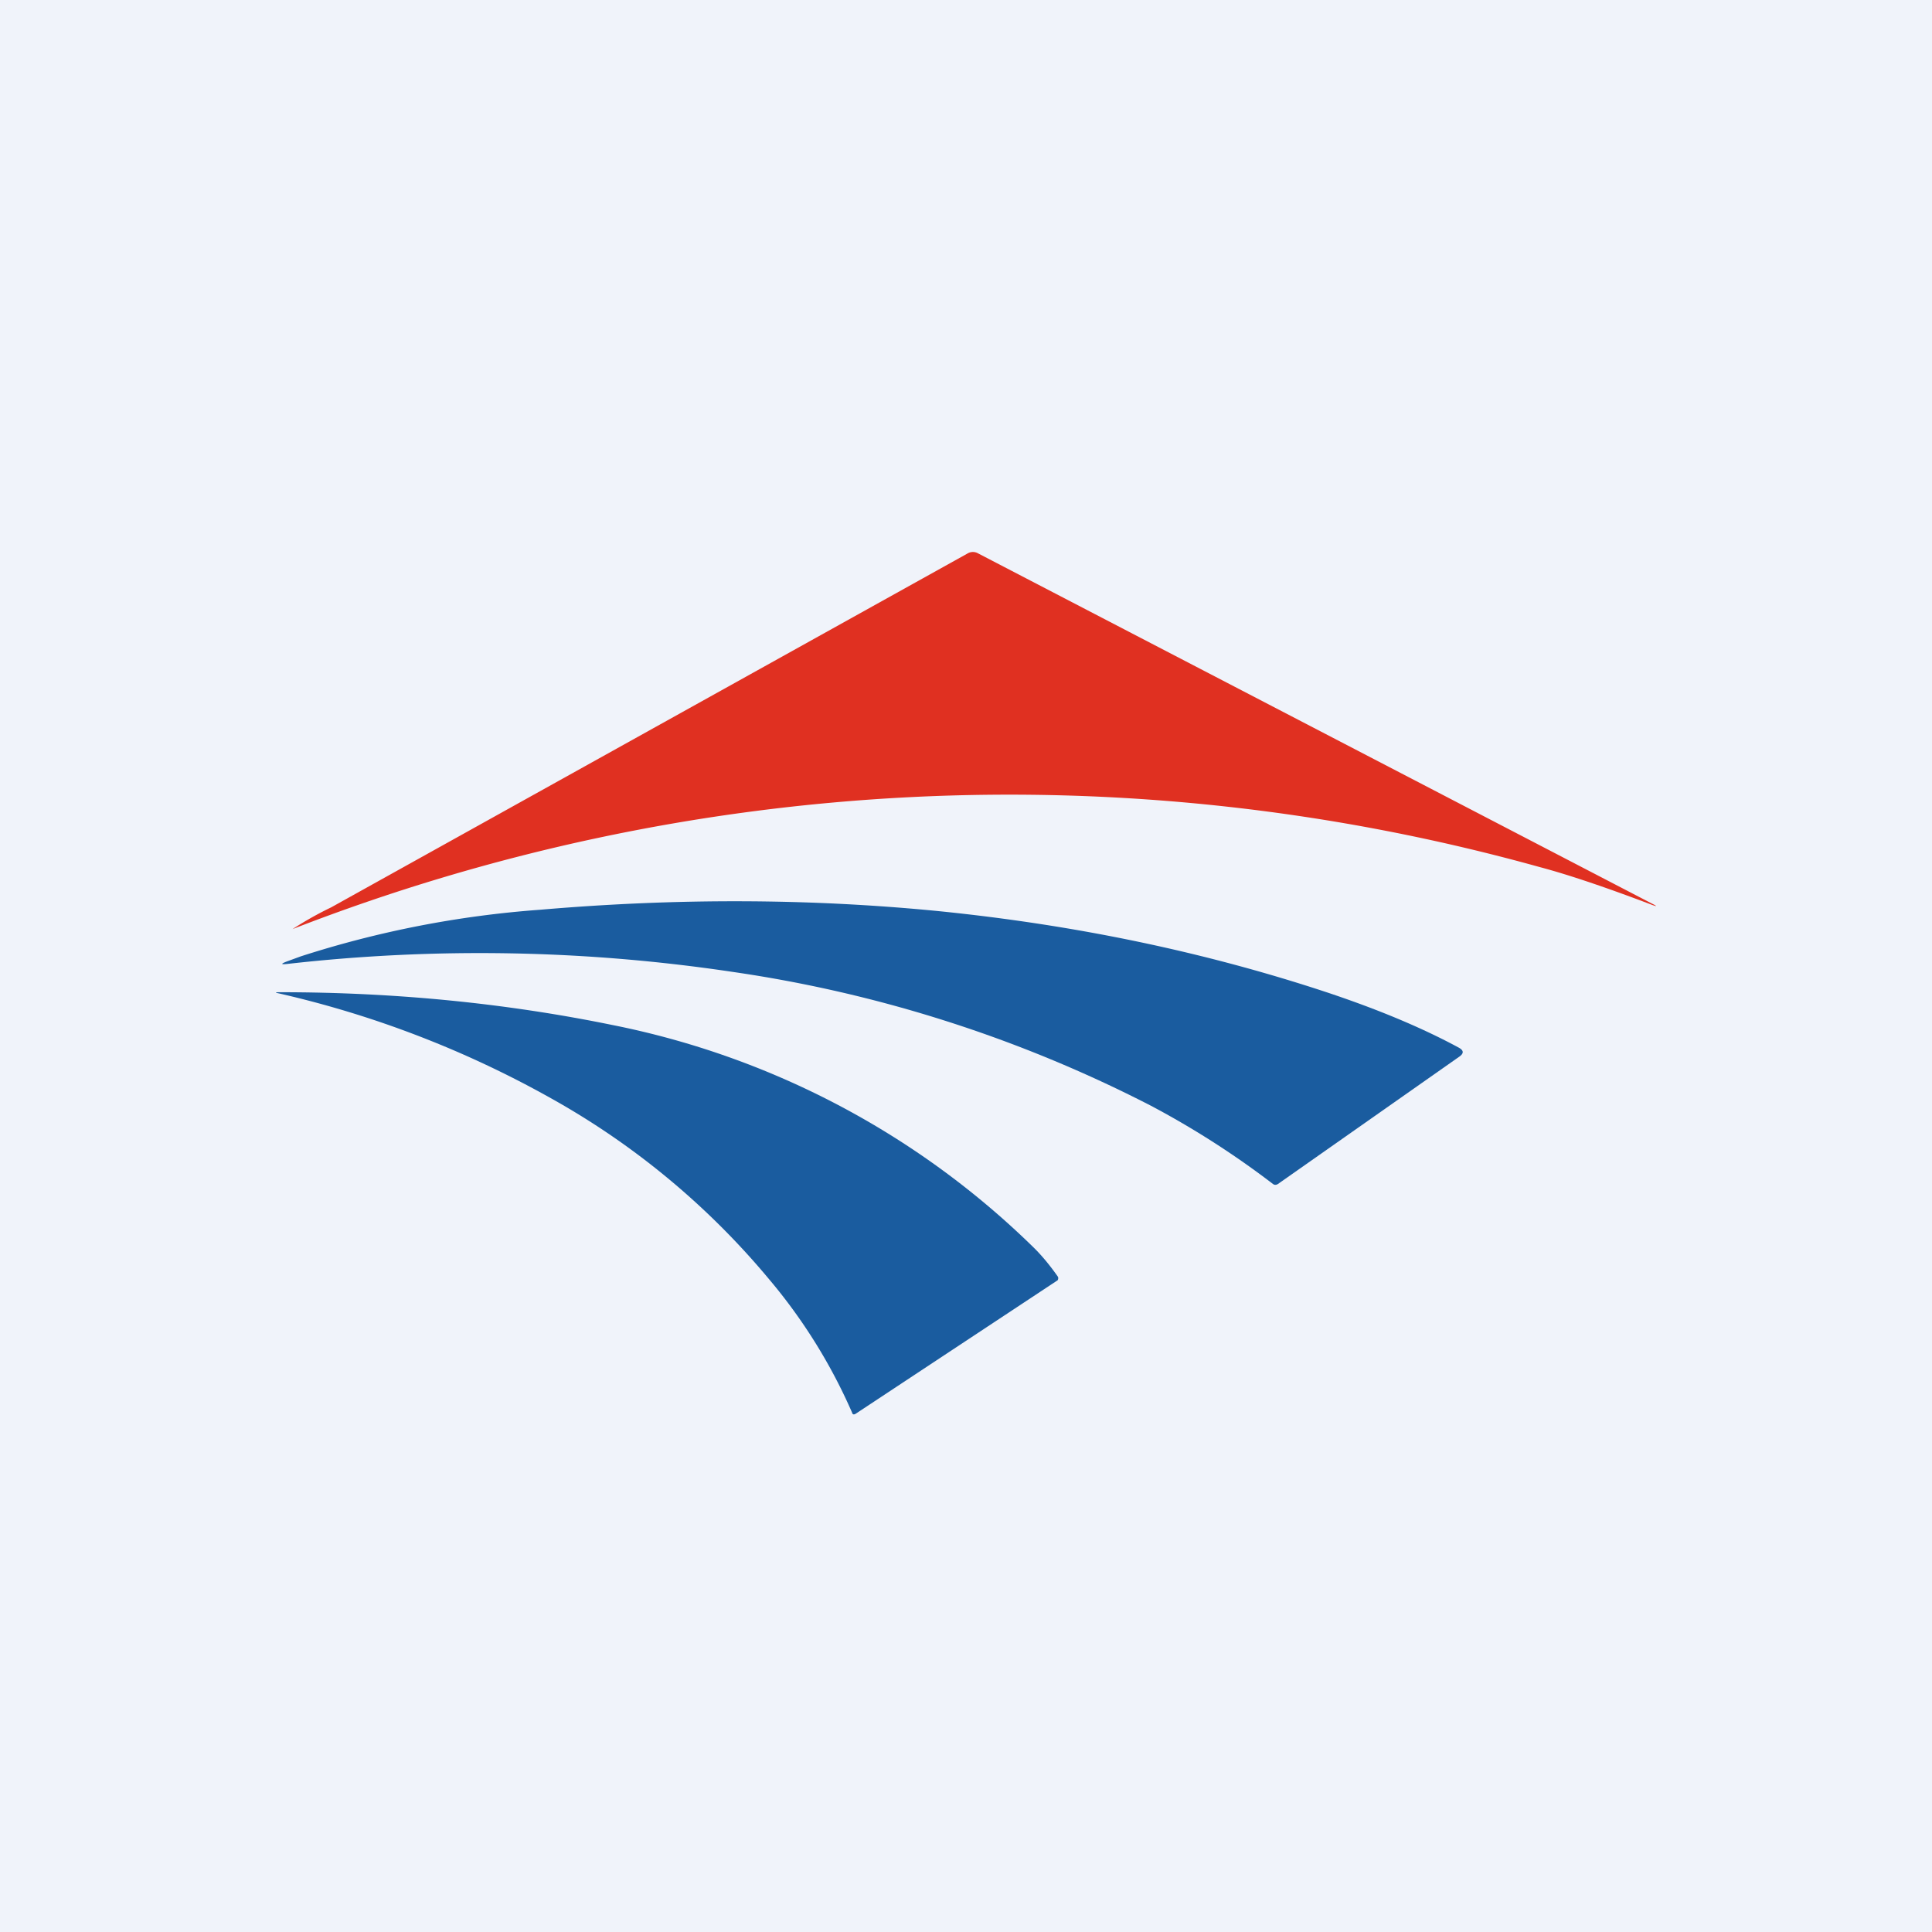
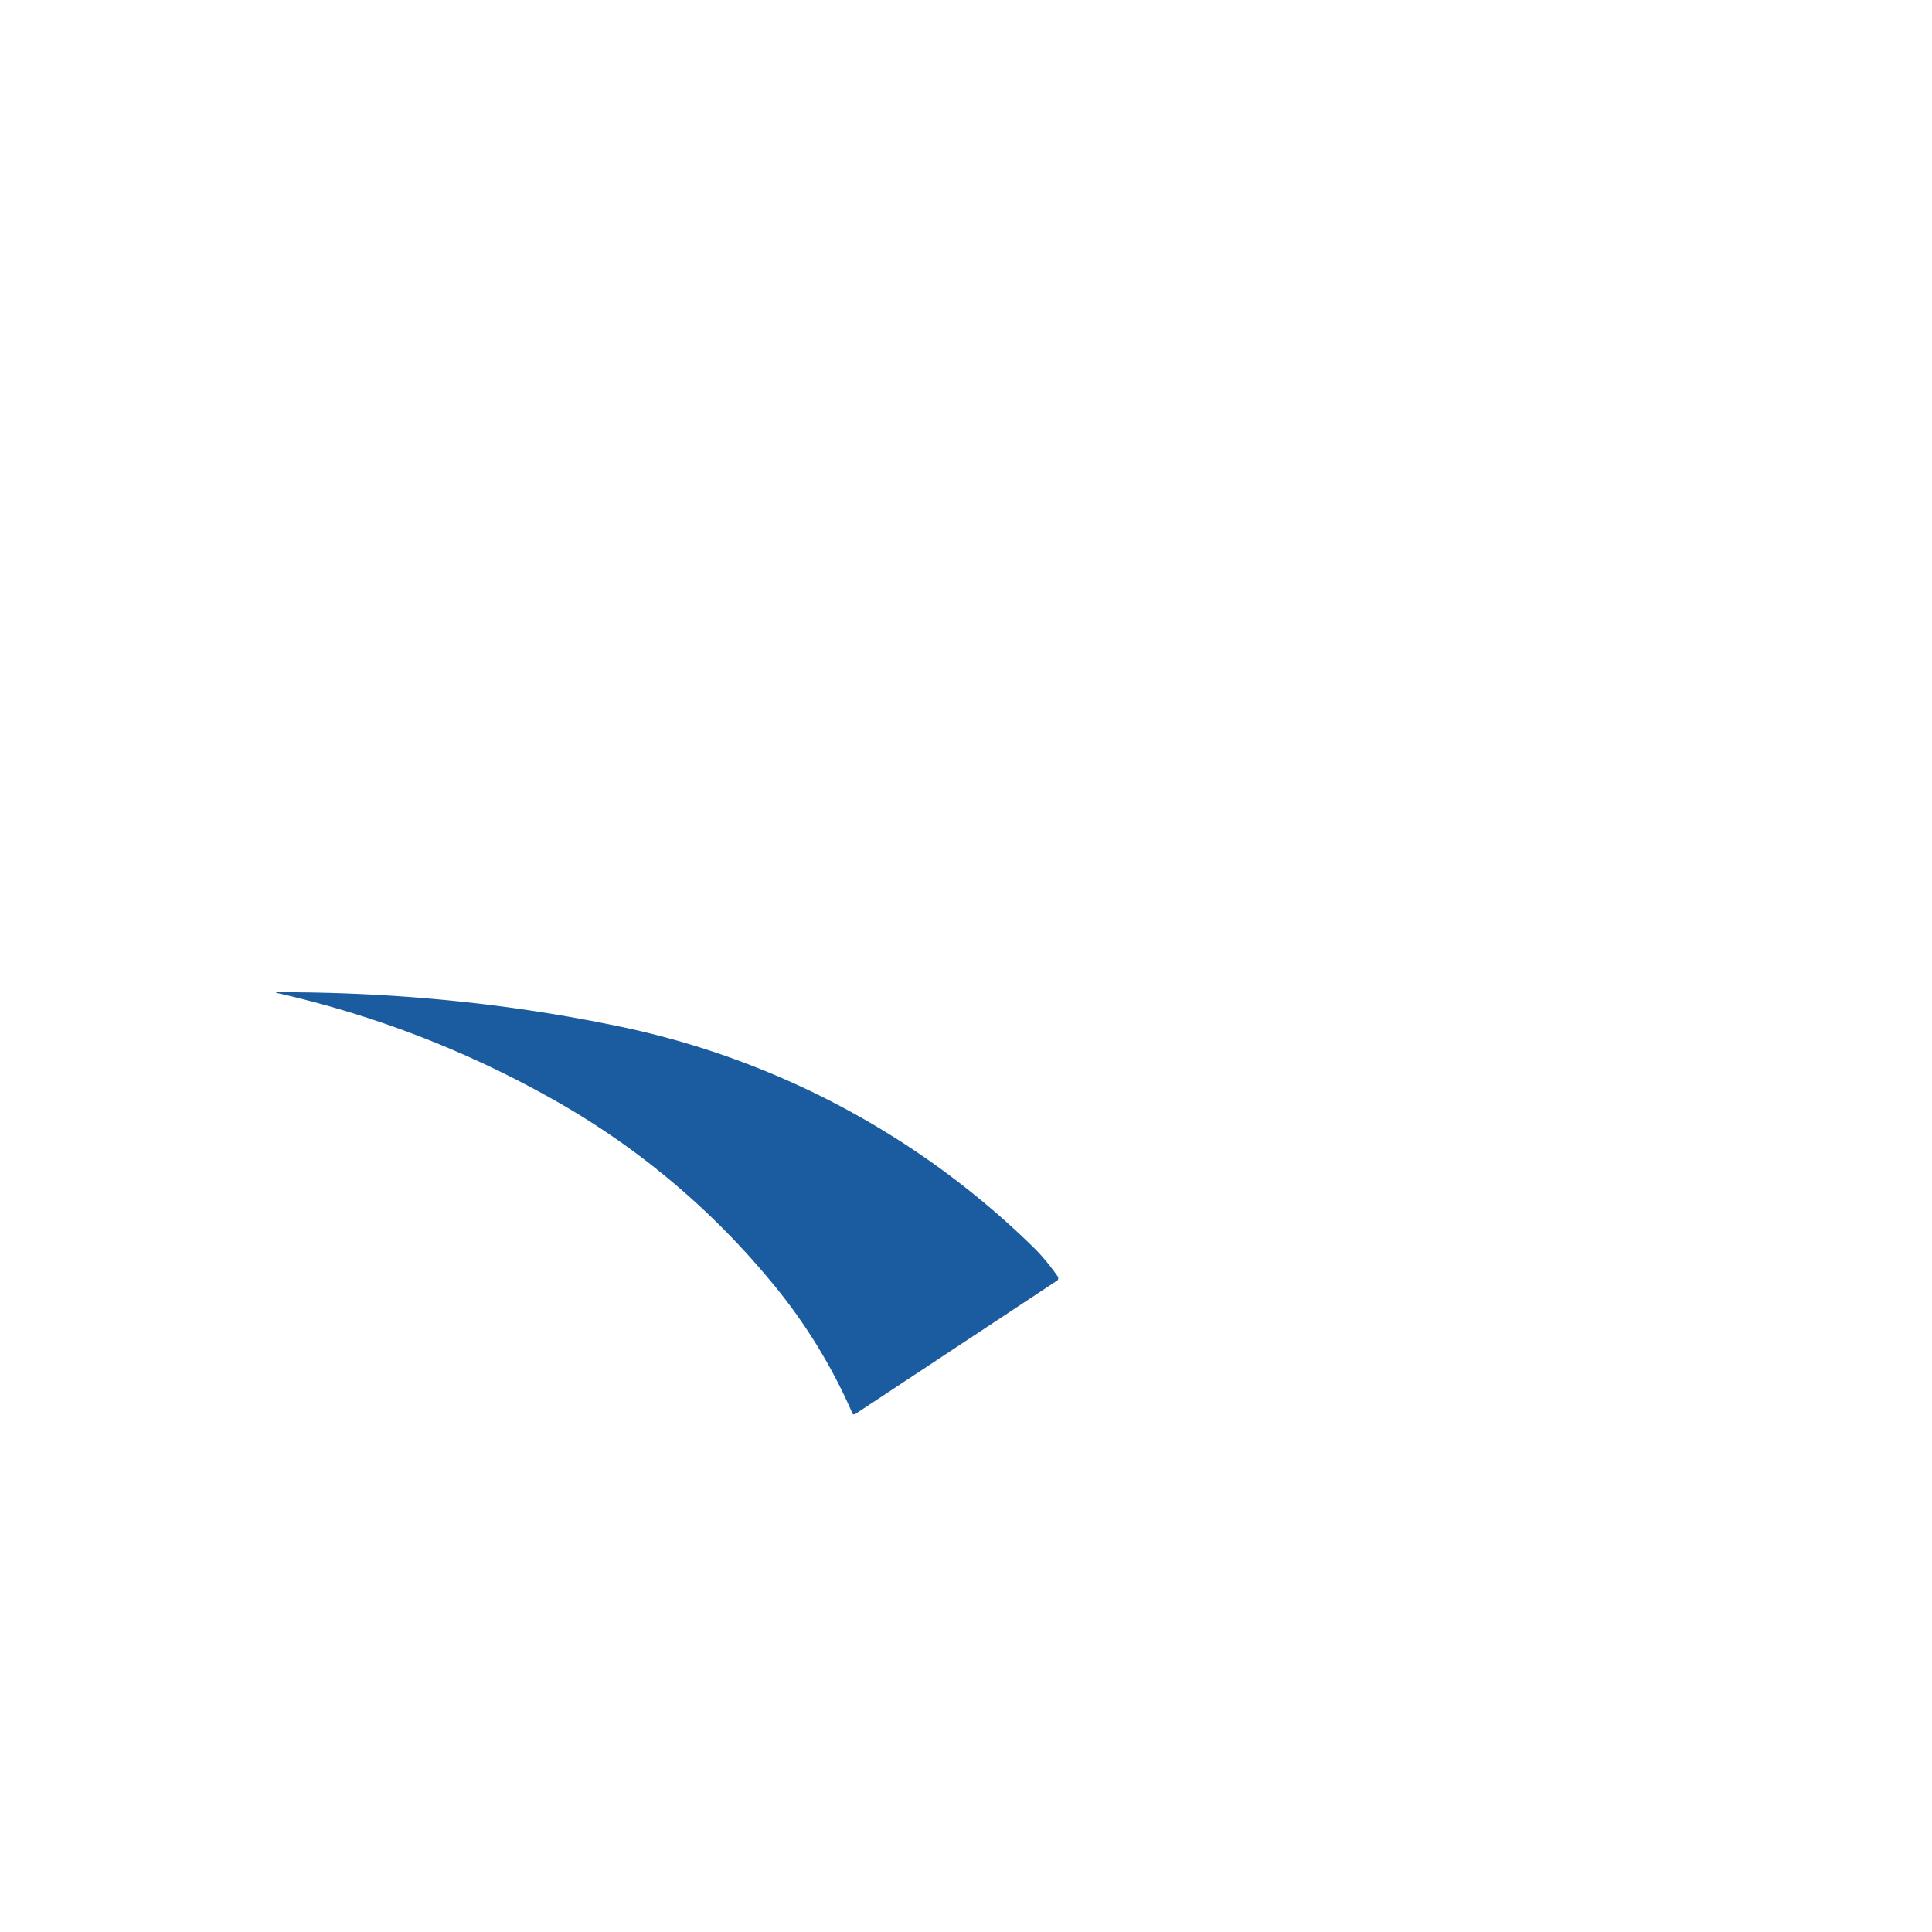
<svg xmlns="http://www.w3.org/2000/svg" width="56" height="56" viewBox="0 0 56 56">
-   <path fill="#F0F3FA" d="M0 0h56v56H0z" />
-   <path d="M47.89 26.23c-1.34-.51-2.44-.88-3.27-1.1a57.34 57.34 0 0 0-36.14 1.8 10.1 10.1 0 0 1 1.12-.63l18.45-10.26a.3.3 0 0 1 .3 0L47.9 26.2c.14.07.13.08-.01.03Z" fill="#E03021" />
-   <path d="M8.72 27.72a29.55 29.55 0 0 1 6.93-1.35c3.96-.34 7.81-.33 11.56.04 3.96.4 7.7 1.18 11.24 2.35 1.47.49 2.75 1.02 3.84 1.61.14.08.14.16.02.25l-5.27 3.7c-.05.03-.1.03-.14 0a25.38 25.38 0 0 0-3.54-2.27 38.6 38.6 0 0 0-12.13-3.88 49.55 49.55 0 0 0-12.9-.23c-.19.02-.2 0-.02-.07l.41-.15Z" fill="#1A5C9F" />
  <path d="M30.66 37c.01.02.02.04.01.07 0 .02-.01.04-.03.05l-5.84 3.86c-.05.03-.09.02-.1-.03a15.77 15.77 0 0 0-2.39-3.85 22.47 22.47 0 0 0-6.4-5.3 29.56 29.56 0 0 0-7.8-3c-.15-.03-.15-.04 0-.04 3.35 0 6.56.32 9.64.95a24.2 24.2 0 0 1 12.17 6.41c.26.25.5.54.74.88Z" fill="#1A5C9F" />
</svg>